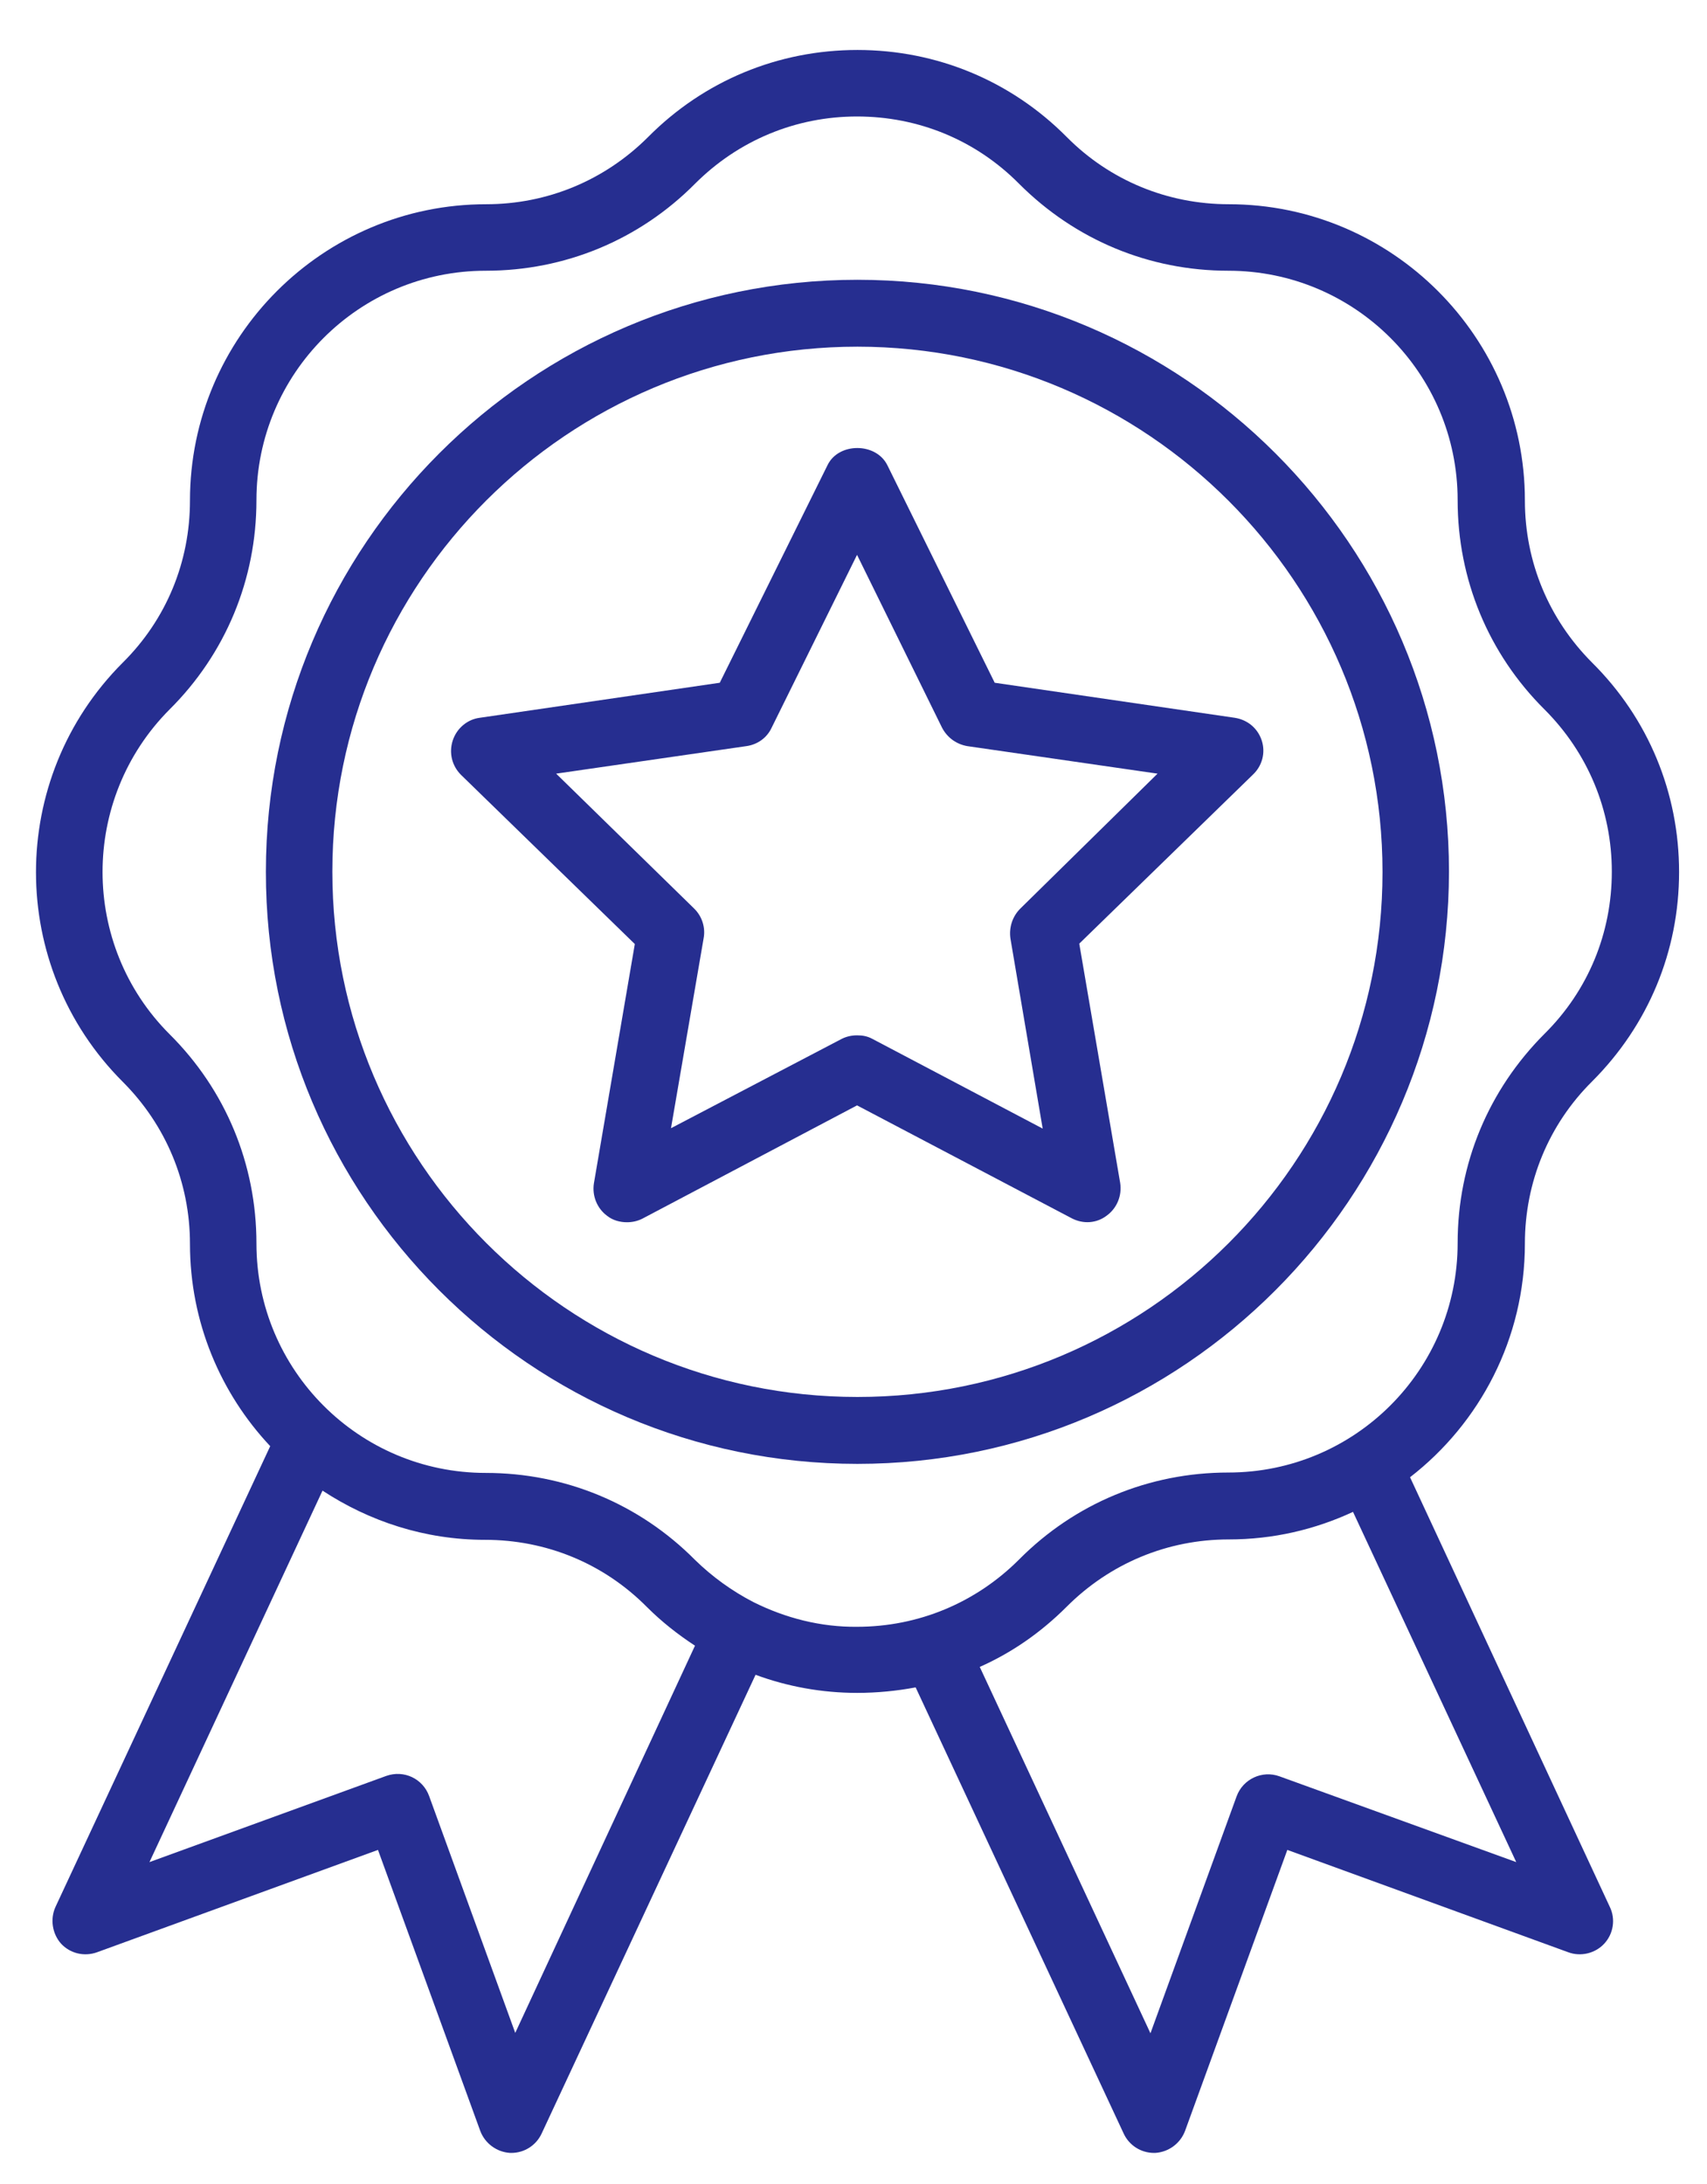
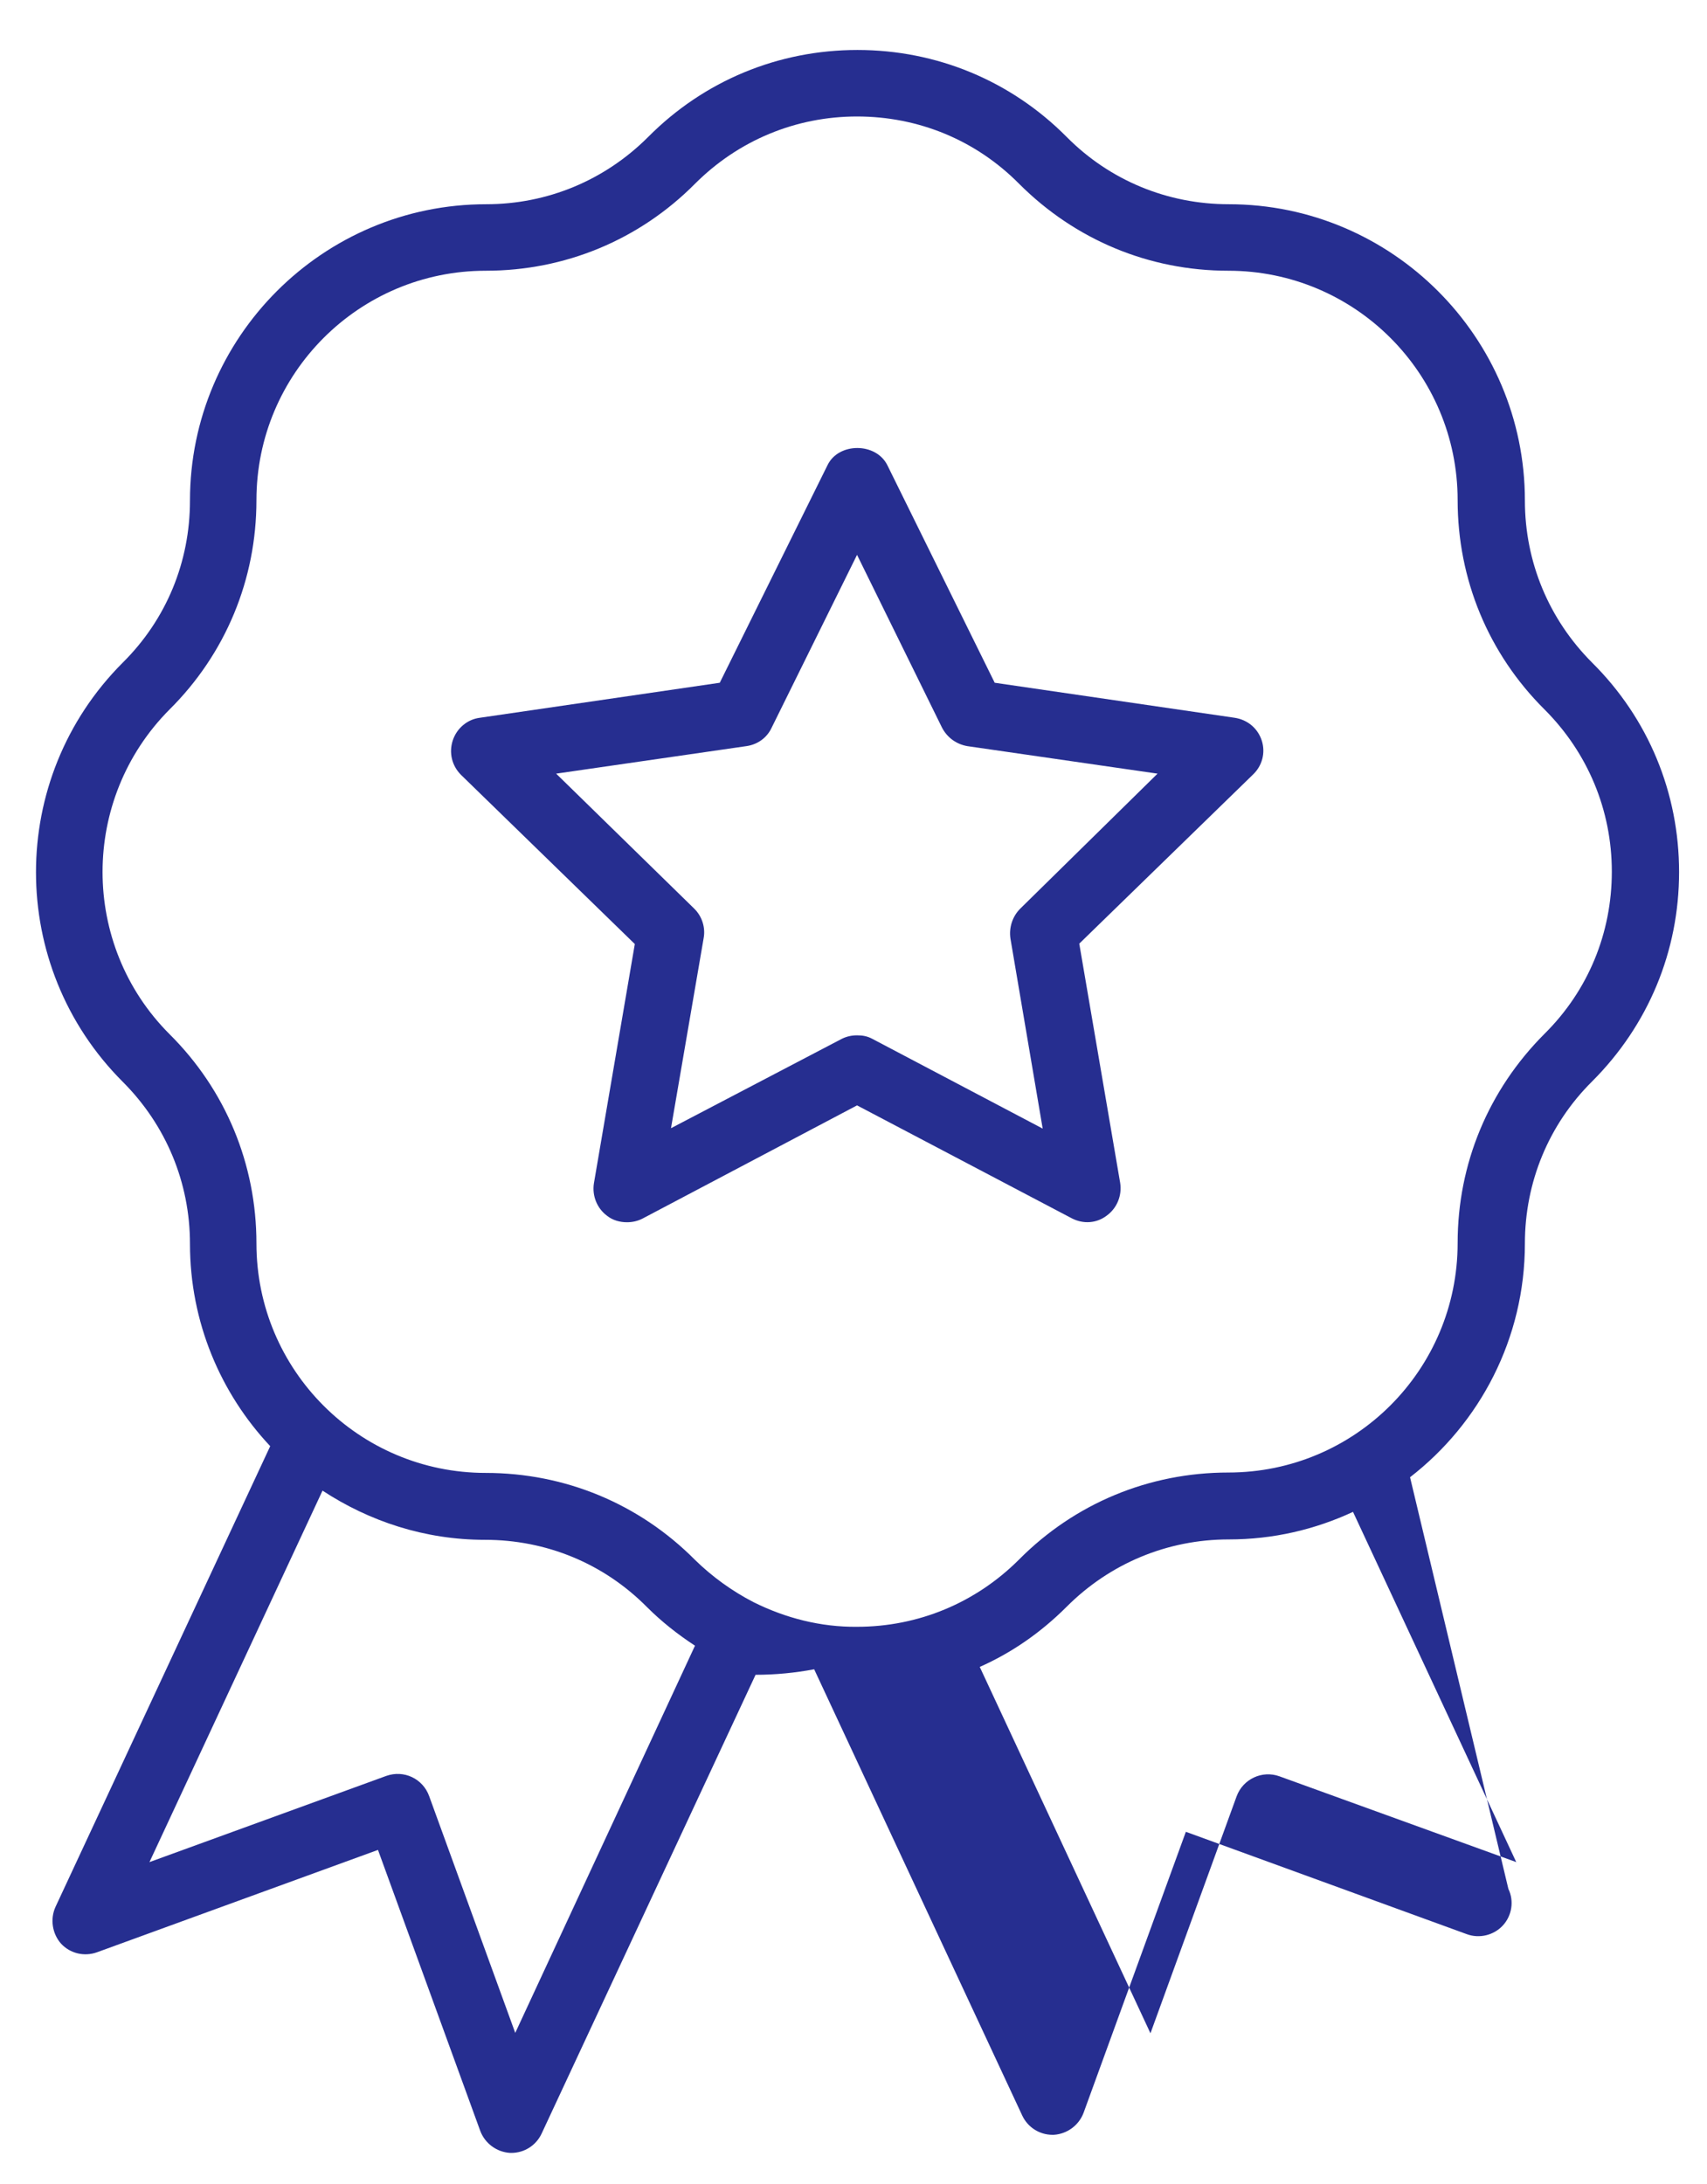
<svg xmlns="http://www.w3.org/2000/svg" version="1.1" id="Warstwa_1" x="0px" y="0px" viewBox="0 0 434 555" style="enable-background:new 0 0 434 555;" xml:space="preserve">
  <style type="text/css">
	.st0{fill:#262E90;}
</style>
  <g>
-     <path class="st0" d="M358.5,375.4c17.7-13.7,29.2-35.2,29.2-59.4c0-15.5,6-30.2,17.1-41.2c14.3-14.3,22.1-33.1,22.1-53.2   s-7.8-39-22.1-53.2c-11-11-17.1-25.6-17.1-41.2c0-41.5-33.8-75.3-75.3-75.3c-15.5,0-30.2-6-41.2-17.1C257,20.5,238.1,12.7,218,12.7   s-39,7.8-53.2,22.1c-11,11-25.6,17.1-41.2,17.1c-41.5,0-75.3,33.8-75.3,75.3c0,15.6-6,30.2-17.1,41.2c-29.4,29.4-29.4,77.1,0,106.5   c11,11,17.1,25.6,17.1,41.2c0,19.9,7.8,38,20.4,51.4L14.1,484.6c-1.4,3.1-0.8,6.8,1.4,9.3c2.3,2.5,5.9,3.4,9.2,2.2l71.4-26l26,71.4   c1.2,3.2,4.2,5.4,7.6,5.6h0.3c3.3,0,6.3-1.9,7.7-4.9l54.4-116.6c8.1,3,16.9,4.6,25.8,4.6c5.1,0,10.1-0.5,14.9-1.4l52.9,113.4   c1.4,3,4.4,4.9,7.7,4.9h0.3c3.4-0.2,6.4-2.4,7.6-5.6l26-71.4l71.4,26c3.2,1.2,6.9,0.3,9.2-2.2c2.3-2.5,2.9-6.2,1.4-9.3L358.5,375.4   z M131,516.6l-21.9-60.2c-1.6-4.4-6.4-6.7-10.9-5.1l-60.2,21.9l44-94.4c11.9,7.8,26,12.5,41.3,12.5c15.6,0,30.2,6,41.2,17.1   c3.7,3.7,7.9,7,12.2,9.8L131,516.6z M191.5,407.1L191.5,407.1c-5.4-2.8-10.4-6.4-14.8-10.7c-14.2-14.3-33.1-22.1-53.2-22.1   c-32.2,0-58.3-26.1-58.3-58.3c0-20.1-7.8-39-22.1-53.2c-22.7-22.7-22.7-59.7,0-82.5c14.3-14.2,22.1-33.1,22.1-53.2   c0-32.2,26.1-58.3,58.3-58.3c20.1,0,39-7.8,53.2-22.1c11-11,25.6-17.1,41.2-17.1s30.2,6,41.2,17.1c14.3,14.3,33.1,22.1,53.2,22.1   c32.2,0,58.3,26.1,58.3,58.3c0,20.1,7.8,39,22.1,53.2c11,11,17.1,25.6,17.1,41.2s-6,30.2-17.1,41.2c-14.3,14.3-22.1,33.1-22.1,53.2   c0,32.2-26.1,58.3-58.3,58.3c-20.1,0-39,7.8-53.2,22.1c-11,11-25.6,17.1-41.2,17.1C208.7,413.5,199.7,411.2,191.5,407.1   L191.5,407.1z M325.3,451.4c-4.4-1.6-9.3,0.7-10.9,5.1l-21.9,60.2l-43.4-93.1c8.1-3.6,15.5-8.7,22.1-15.3   c11-11,25.6-17.1,41.2-17.1c11.3,0,21.9-2.5,31.6-7l41.5,89L325.3,451.4z" />
-     <path class="st0" d="M368.4,221.5c0-82.9-67.5-150.4-150.4-150.4c-83,0-150.4,67.5-150.4,150.4C67.5,304.5,135,372,218,372   S368.3,304.5,368.4,221.5L368.4,221.5z M218,355c-73.6,0-133.5-59.8-133.5-133.5c0-73.7,59.9-133.4,133.5-133.4   S351.5,148,351.5,221.6C351.5,295.3,291.6,355,218,355z" />
+     <path class="st0" d="M358.5,375.4c17.7-13.7,29.2-35.2,29.2-59.4c0-15.5,6-30.2,17.1-41.2c14.3-14.3,22.1-33.1,22.1-53.2   s-7.8-39-22.1-53.2c-11-11-17.1-25.6-17.1-41.2c0-41.5-33.8-75.3-75.3-75.3c-15.5,0-30.2-6-41.2-17.1C257,20.5,238.1,12.7,218,12.7   s-39,7.8-53.2,22.1c-11,11-25.6,17.1-41.2,17.1c-41.5,0-75.3,33.8-75.3,75.3c0,15.6-6,30.2-17.1,41.2c-29.4,29.4-29.4,77.1,0,106.5   c11,11,17.1,25.6,17.1,41.2c0,19.9,7.8,38,20.4,51.4L14.1,484.6c-1.4,3.1-0.8,6.8,1.4,9.3c2.3,2.5,5.9,3.4,9.2,2.2l71.4-26l26,71.4   c1.2,3.2,4.2,5.4,7.6,5.6h0.3c3.3,0,6.3-1.9,7.7-4.9l54.4-116.6c5.1,0,10.1-0.5,14.9-1.4l52.9,113.4   c1.4,3,4.4,4.9,7.7,4.9h0.3c3.4-0.2,6.4-2.4,7.6-5.6l26-71.4l71.4,26c3.2,1.2,6.9,0.3,9.2-2.2c2.3-2.5,2.9-6.2,1.4-9.3L358.5,375.4   z M131,516.6l-21.9-60.2c-1.6-4.4-6.4-6.7-10.9-5.1l-60.2,21.9l44-94.4c11.9,7.8,26,12.5,41.3,12.5c15.6,0,30.2,6,41.2,17.1   c3.7,3.7,7.9,7,12.2,9.8L131,516.6z M191.5,407.1L191.5,407.1c-5.4-2.8-10.4-6.4-14.8-10.7c-14.2-14.3-33.1-22.1-53.2-22.1   c-32.2,0-58.3-26.1-58.3-58.3c0-20.1-7.8-39-22.1-53.2c-22.7-22.7-22.7-59.7,0-82.5c14.3-14.2,22.1-33.1,22.1-53.2   c0-32.2,26.1-58.3,58.3-58.3c20.1,0,39-7.8,53.2-22.1c11-11,25.6-17.1,41.2-17.1s30.2,6,41.2,17.1c14.3,14.3,33.1,22.1,53.2,22.1   c32.2,0,58.3,26.1,58.3,58.3c0,20.1,7.8,39,22.1,53.2c11,11,17.1,25.6,17.1,41.2s-6,30.2-17.1,41.2c-14.3,14.3-22.1,33.1-22.1,53.2   c0,32.2-26.1,58.3-58.3,58.3c-20.1,0-39,7.8-53.2,22.1c-11,11-25.6,17.1-41.2,17.1C208.7,413.5,199.7,411.2,191.5,407.1   L191.5,407.1z M325.3,451.4c-4.4-1.6-9.3,0.7-10.9,5.1l-21.9,60.2l-43.4-93.1c8.1-3.6,15.5-8.7,22.1-15.3   c11-11,25.6-17.1,41.2-17.1c11.3,0,21.9-2.5,31.6-7l41.5,89L325.3,451.4z" />
    <path class="st0" d="M320.8,188.2c-1-3.1-3.6-5.3-6.9-5.8l-61-8.9l-27.3-55.3c-2.9-5.8-12.4-5.8-15.2,0L183,173.5l-61,8.9   c-3.2,0.4-5.9,2.7-6.9,5.8c-1,3.1-0.2,6.4,2.1,8.7l44.2,43l-10.4,60.8c-0.5,3.2,0.8,6.4,3.4,8.3c1.4,1.1,3.2,1.6,5,1.6   c1.4,0,2.7-0.3,3.9-0.9l54.6-28.8l54.6,28.7c2.9,1.5,6.3,1.3,8.9-0.7c2.6-1.9,3.9-5.1,3.4-8.3l-10.4-60.8l44.2-43   C320.9,194.6,321.8,191.3,320.8,188.2L320.8,188.2z M259.4,230.9c-2,2-2.9,4.8-2.5,7.6l8.2,48.3L221.8,264   c-1.3-0.7-2.5-0.9-3.9-0.9c-1.4,0-2.7,0.3-3.9,0.9l-43.4,22.7l8.3-48.3c0.5-2.7-0.4-5.6-2.5-7.6l-35-34.2l48.4-7   c2.8-0.4,5.2-2.1,6.4-4.7l21.7-43.9l21.6,43.9c1.3,2.5,3.6,4.2,6.4,4.7l48.4,7L259.4,230.9z" />
  </g>
</svg>